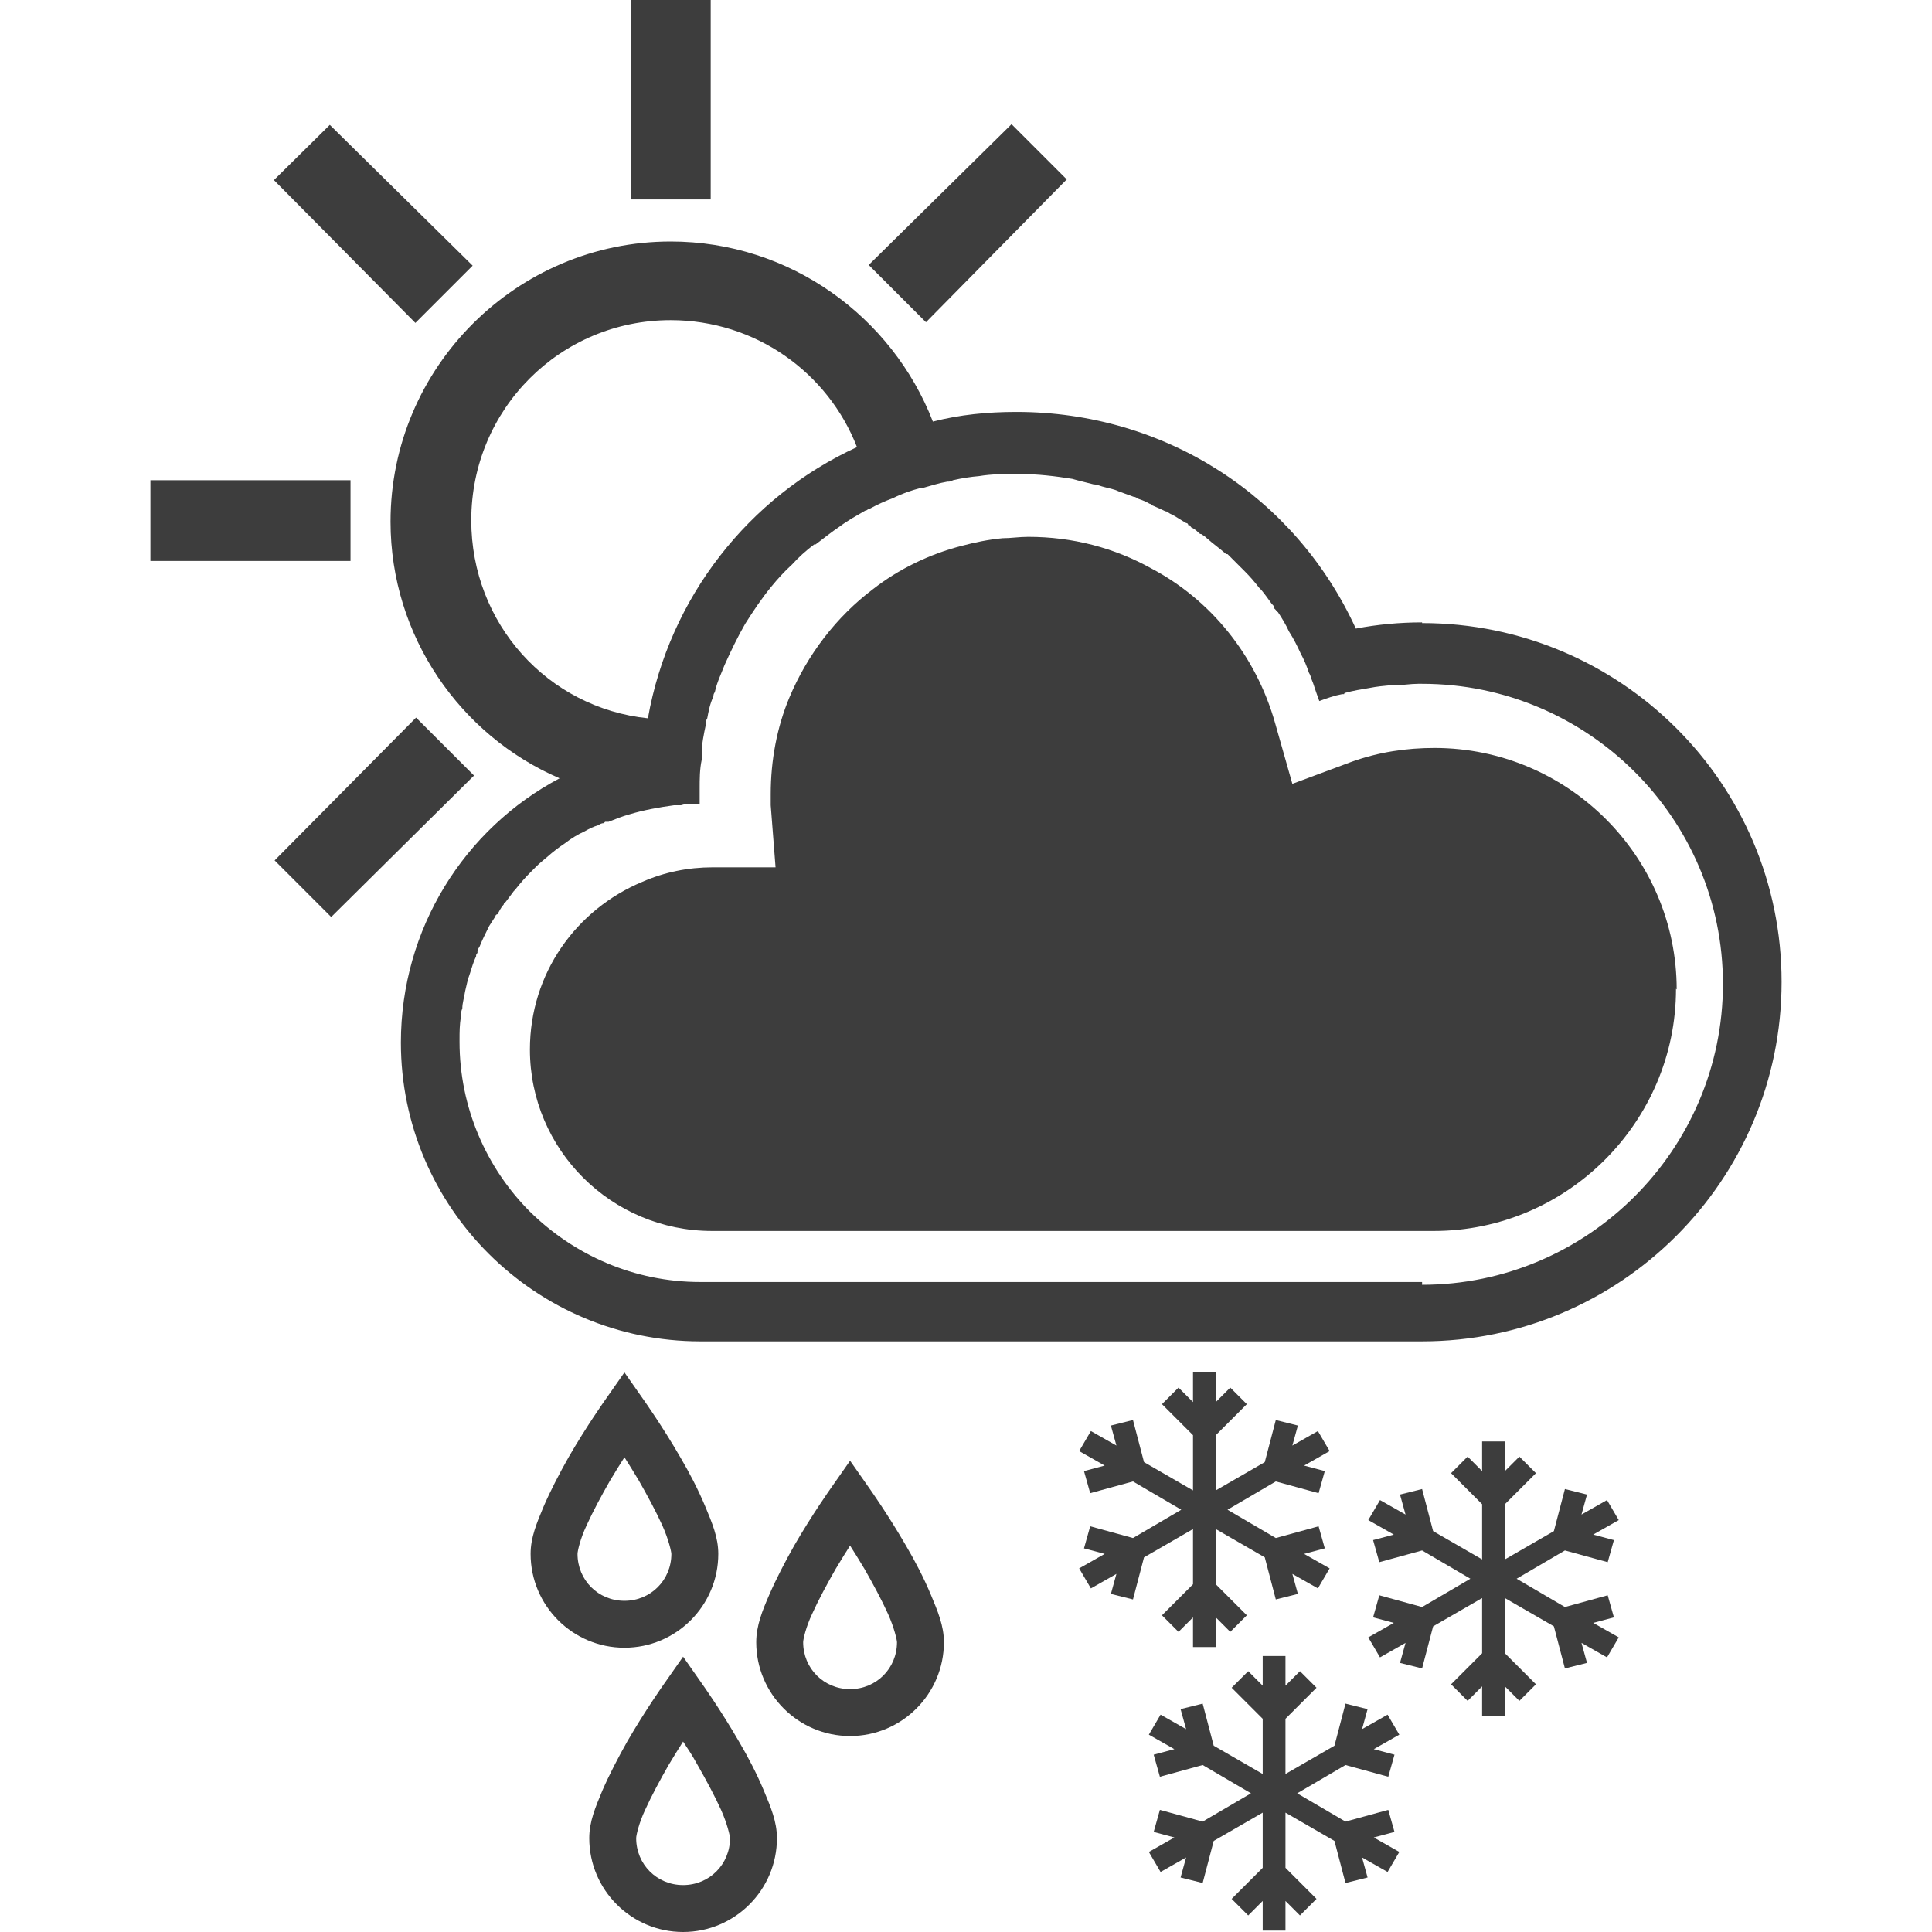
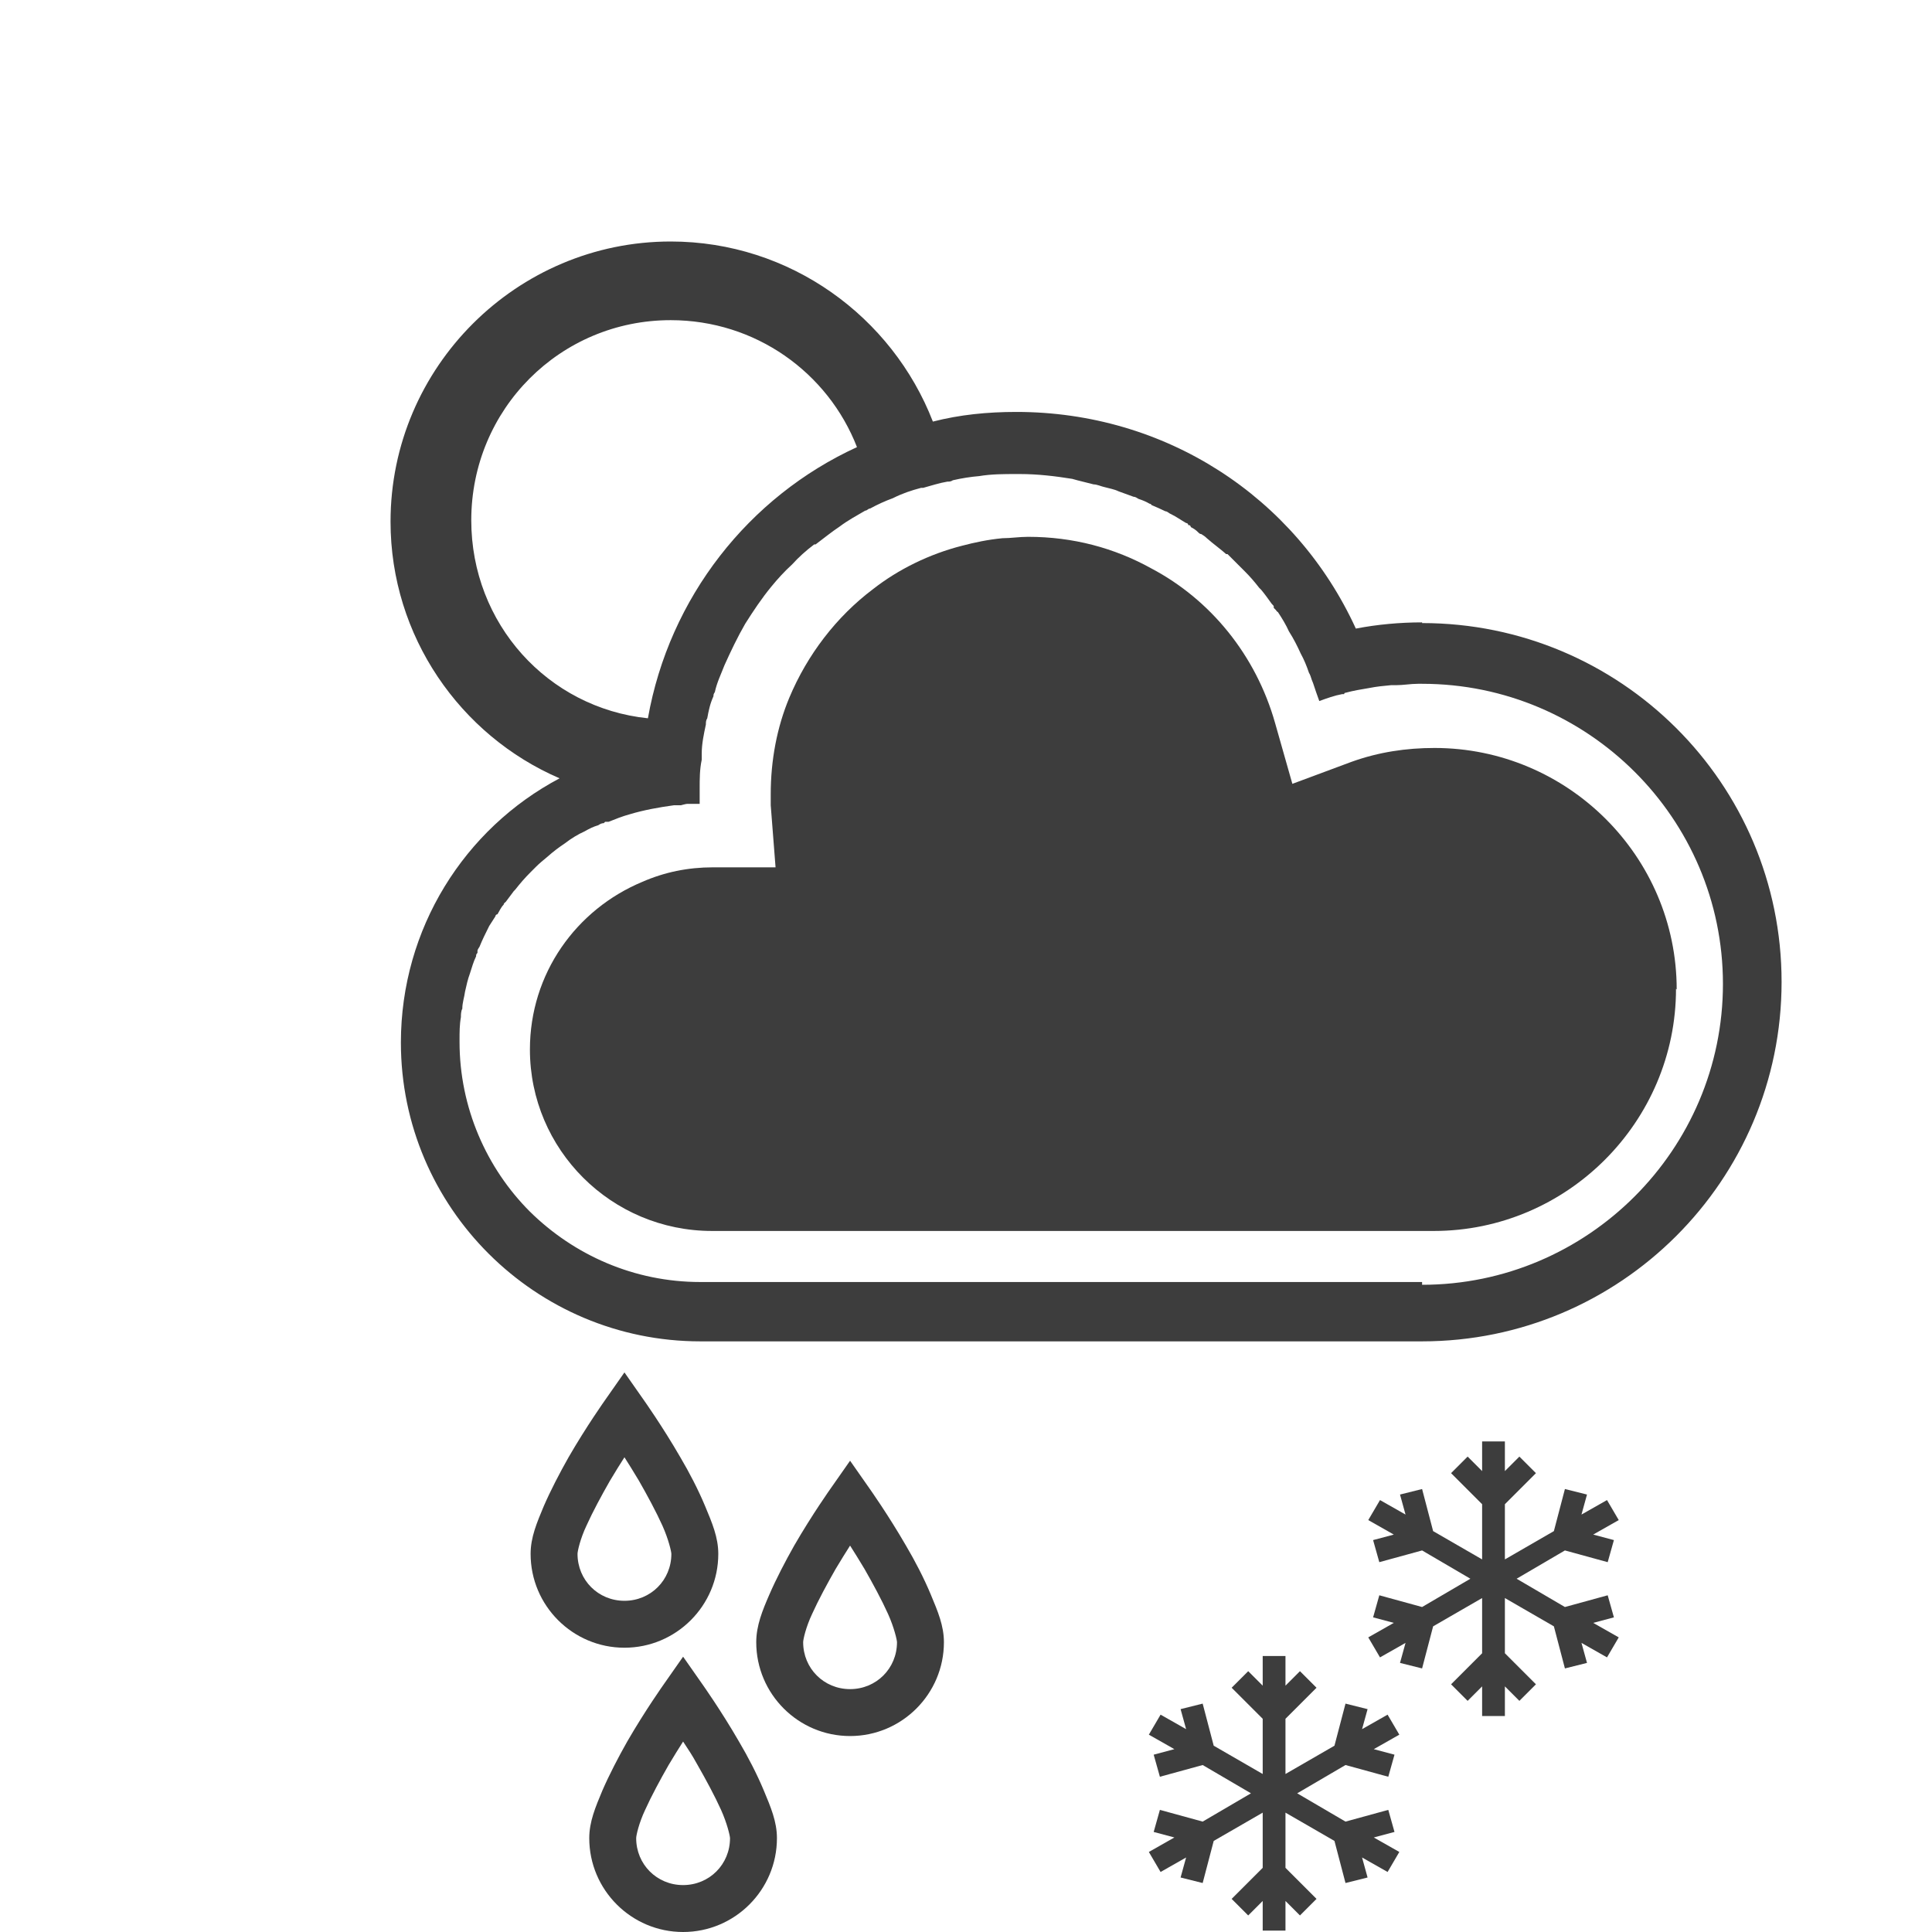
<svg xmlns="http://www.w3.org/2000/svg" id="Warstwa_1" data-name="Warstwa 1" viewBox="0 0 28 28">
  <defs>
    <style>
      .cls-1 {
        fill: #3d3d3d;
      }
    </style>
  </defs>
  <g>
-     <path class="cls-1" d="M9.14,0v2.89h1.16V0h-1.16ZM4.79,1.8l-.82.81,2.05,2.07.83-.83-2.07-2.04ZM14.66,1.8l-2.07,2.04.83.83,2.04-2.07-.81-.81ZM2.18,6.96v1.17h2.9v-1.17h-2.9ZM6.03,10.4l-2.05,2.07.82.82,2.07-2.05-.83-.83Z" />
    <path class="cls-1" d="M20.61,9.02c-.32,0-.65.03-.96.09-.88-1.92-2.77-3.14-4.92-3.14-.42,0-.82.04-1.21.14-.59-1.52-2.07-2.61-3.8-2.61-2.23,0-4.06,1.82-4.06,4.06,0,1.66,1.01,3.1,2.45,3.72-1.38.73-2.3,2.18-2.3,3.83,0,2.39,1.95,4.33,4.34,4.33h10.46c2.87,0,5.21-2.33,5.21-5.21s-2.34-5.2-5.21-5.2ZM6.83,7.54c0-1.61,1.29-2.9,2.89-2.9,1.23,0,2.28.76,2.7,1.84-1.57.72-2.72,2.18-3.03,3.93-1.45-.15-2.56-1.37-2.56-2.87ZM20.61,18.58h-10.46c-.96,0-1.83-.39-2.47-1.02-.63-.63-1.02-1.51-1.02-2.46v-.03c0-.11,0-.22.02-.33v-.02s0-.07.02-.1c0-.09.03-.17.04-.25.02-.09.04-.18.07-.26.03-.09.05-.17.09-.25,0-.02,0-.03.02-.05,0,0,0-.02,0-.03,0-.02.02-.04.03-.06.04-.1.09-.2.14-.3.03-.05.06-.09.09-.14,0-.02.02-.03.03-.03h0s0,0,0,0c.03-.05.05-.1.09-.14,0-.02.02-.03.03-.04.03-.04.06-.08.09-.12.02-.03.03-.04.05-.06.07-.09.14-.17.22-.25l.08-.08c.05-.05.1-.09.16-.14h0c.09-.08.17-.14.26-.2h0c.09-.07.19-.13.28-.17.07-.04.13-.07.2-.09.03-.02.05-.03.08-.03,0,0,0,0,.02-.02,0,0,0,0,.02,0h0s.02,0,.03,0c.1-.04.2-.08.31-.11.2-.06.42-.1.64-.13h.1s.07-.02.09-.02h.04s.09,0,.14,0h0v-.02c0-.06,0-.14,0-.2,0-.14,0-.28.03-.42,0-.03,0-.06,0-.09,0-.14.03-.28.06-.42,0-.03,0-.06.02-.09.02-.11.04-.21.09-.32,0-.02,0-.03.02-.06.03-.14.09-.26.14-.39.09-.2.19-.41.3-.6.12-.19.24-.37.38-.54.09-.11.19-.22.3-.32.09-.1.2-.2.32-.29,0,0,0,0,.02,0,.12-.09.23-.18.35-.26.12-.09.25-.16.37-.23.03,0,.04-.03.07-.03.11-.06.22-.11.33-.15.14-.07.26-.11.41-.15,0,0,.02,0,.03,0,.11-.03.23-.07.35-.09.03,0,.05,0,.08-.02.13-.03.26-.05.38-.06.18-.03.36-.03.54-.03h.05c.26,0,.51.03.76.07h0c.1.03.2.05.31.08.05,0,.11.03.16.04.07.02.14.03.2.06.08.03.14.05.22.08.03,0,.05.02.07.03.06.02.11.04.16.07,0,0,.02,0,.03.02.07.03.14.06.2.09.03,0,.05.03.08.04.08.04.15.09.22.13,0,0,.03,0,.03.03.02,0,.03,0,.04.03,0,0,0,0,0,0,.04.02.07.04.1.07.02.02.03.03.05.03.03.02.05.03.08.06.09.08.19.15.28.23,0,0,0,0,.02,0l.02.02.23.23c.08.08.14.15.21.24,0,0,.02.02.03.03.05.06.1.13.15.2.02.02.03.03.03.04h0s0,.02,0,.02c0,0,.02.02.03.03,0,0,.02.03.03.03.06.09.12.19.16.28.07.11.12.21.17.32.05.09.09.19.12.28.02.03.03.07.04.1l.02.05c.03.09.06.18.09.26.11-.04.22-.08.33-.1h.03s0-.02.02-.02c.11-.03.23-.05.35-.07.1-.02.2-.03.31-.04.02,0,.03,0,.05,0h.02c.11,0,.21-.02.32-.02h.06c2.4,0,4.36,1.95,4.36,4.35s-1.96,4.36-4.36,4.36Z" />
    <path class="cls-1" d="M24.29,14.33c0,1.93-1.58,3.51-3.51,3.51h-10.46c-1.46,0-2.64-1.18-2.64-2.63,0-1.1.67-2.03,1.63-2.43.32-.14.66-.21,1.02-.21h.91l-.07-.9v-.16c0-.49.09-.97.27-1.4.26-.62.68-1.17,1.21-1.57.37-.29.82-.51,1.29-.63.19-.05.38-.09.59-.11.12,0,.24-.02.37-.02.65,0,1.25.16,1.79.46.85.45,1.51,1.25,1.79,2.24l.25.88.86-.32c.39-.14.79-.2,1.2-.2,1.93,0,3.51,1.57,3.51,3.5Z" />
  </g>
  <g>
    <g>
      <path class="cls-1" d="M9.05,19.89l-.28.4s-.27.38-.53.83c-.13.23-.26.48-.36.71-.1.24-.19.45-.19.69,0,.75.61,1.36,1.36,1.36s1.36-.61,1.36-1.36c0-.24-.09-.45-.19-.69-.1-.24-.23-.49-.36-.71-.26-.45-.53-.83-.53-.83l-.28-.4ZM9.05,21.12c.09.14.1.16.21.34.12.21.25.45.34.65.09.2.13.38.13.41,0,.38-.3.68-.68.68s-.68-.3-.68-.68c0-.04.04-.22.13-.41.09-.2.22-.44.34-.65.11-.18.12-.2.21-.34Z" />
      <path class="cls-1" d="M13.49,23.11c-.1-.24-.23-.49-.36-.71-.26-.45-.53-.83-.53-.83l-.28-.4-.28.4s-.27.38-.53.83c-.13.23-.26.48-.36.71s-.19.45-.19.69c0,.75.61,1.36,1.36,1.36s1.36-.61,1.36-1.36c0-.24-.09-.45-.19-.69ZM12.32,24.48c-.38,0-.68-.3-.68-.68,0-.04.04-.22.13-.41.09-.2.22-.44.34-.65.11-.18.12-.2.21-.34.09.14.1.16.21.34.12.21.25.45.34.65.09.2.13.38.13.41,0,.38-.3.68-.68.68Z" />
-       <path class="cls-1" d="M11.07,25.95c-.1-.24-.23-.49-.36-.71-.26-.45-.53-.83-.53-.83l-.28-.4-.28.4s-.27.38-.53.83c-.13.23-.26.48-.36.71-.1.24-.19.45-.19.69,0,.75.61,1.36,1.36,1.36s1.36-.61,1.36-1.36c0-.24-.09-.45-.19-.69ZM9.9,27.32c-.38,0-.68-.3-.68-.68,0-.04.04-.22.13-.41.09-.2.22-.44.34-.65.11-.18.12-.2.21-.34.09.14.11.16.21.34.12.21.25.45.34.65.09.2.13.38.13.41,0,.38-.3.68-.68.68Z" />
+       <path class="cls-1" d="M11.07,25.95c-.1-.24-.23-.49-.36-.71-.26-.45-.53-.83-.53-.83l-.28-.4-.28.4s-.27.38-.53.83c-.13.23-.26.48-.36.71-.1.24-.19.45-.19.69,0,.75.61,1.36,1.36,1.36s1.36-.61,1.36-1.36c0-.24-.09-.45-.19-.69M9.9,27.32c-.38,0-.68-.3-.68-.68,0-.04.04-.22.13-.41.09-.2.22-.44.34-.65.11-.18.12-.2.21-.34.09.14.11.16.21.34.12.21.25.45.34.65.09.2.13.38.13.41,0,.38-.3.68-.68.68Z" />
    </g>
    <g>
-       <path class="cls-1" d="M17.29,19.89v.43l-.21-.21-.24.24.45.45v.8l-.71-.41-.16-.61-.32.08.08.29-.37-.21-.17.29.37.21-.3.08.09.32.62-.17.7.41-.7.41-.62-.17-.09.32.3.08-.37.21.17.29.37-.21-.08.29.32.08.16-.61.71-.41v.8l-.45.45.24.24.21-.21v.43h.33v-.43l.21.21.24-.24-.45-.45v-.8l.71.41.16.61.32-.08-.08-.29.37.21.17-.29-.37-.21.3-.08-.09-.32-.62.17-.7-.41.7-.41.62.17.09-.32-.3-.08.37-.21-.17-.29-.37.21.08-.29-.32-.08-.16.61-.71.41v-.8l.45-.45-.24-.24-.21.21v-.43h-.33Z" />
      <path class="cls-1" d="M21.48,20.89v.43l-.21-.21-.24.24.45.45v.8l-.71-.41-.16-.61-.32.08.08.29-.37-.21-.17.29.37.21-.3.08.09.32.62-.17.7.41-.7.41-.62-.17-.09.32.3.08-.37.21.17.29.37-.21-.08.29.32.08.16-.61.71-.41v.8l-.45.45.24.24.21-.21v.43h.33v-.43l.21.21.24-.24-.45-.45v-.8l.71.41.16.61.32-.08-.08-.29.37.21.17-.29-.37-.21.3-.08-.09-.32-.62.17-.7-.41.7-.41.62.17.09-.32-.3-.08.37-.21-.17-.29-.37.21.08-.29-.32-.08-.16.61-.71.41v-.8l.45-.45-.24-.24-.21.21v-.43h-.33Z" />
      <path class="cls-1" d="M18.3,24v.43l-.21-.21-.24.24.45.45v.8l-.71-.41-.16-.61-.32.08.08.29-.37-.21-.17.29.37.21-.3.08.09.32.62-.17.7.41-.7.41-.62-.17-.09.32.3.08-.37.21.17.29.37-.21-.08.29.32.08.16-.61.71-.41v.8l-.45.45.24.24.21-.21v.43h.33v-.43l.21.21.24-.24-.45-.45v-.8l.71.41.16.61.32-.08-.08-.29.37.21.17-.29-.37-.21.3-.08-.09-.32-.62.17-.7-.41.7-.41.62.17.09-.32-.3-.08.37-.21-.17-.29-.37.21.08-.29-.32-.08-.16.61-.71.41v-.8l.45-.45-.24-.24-.21.21v-.43h-.33Z" />
    </g>
  </g>
</svg>